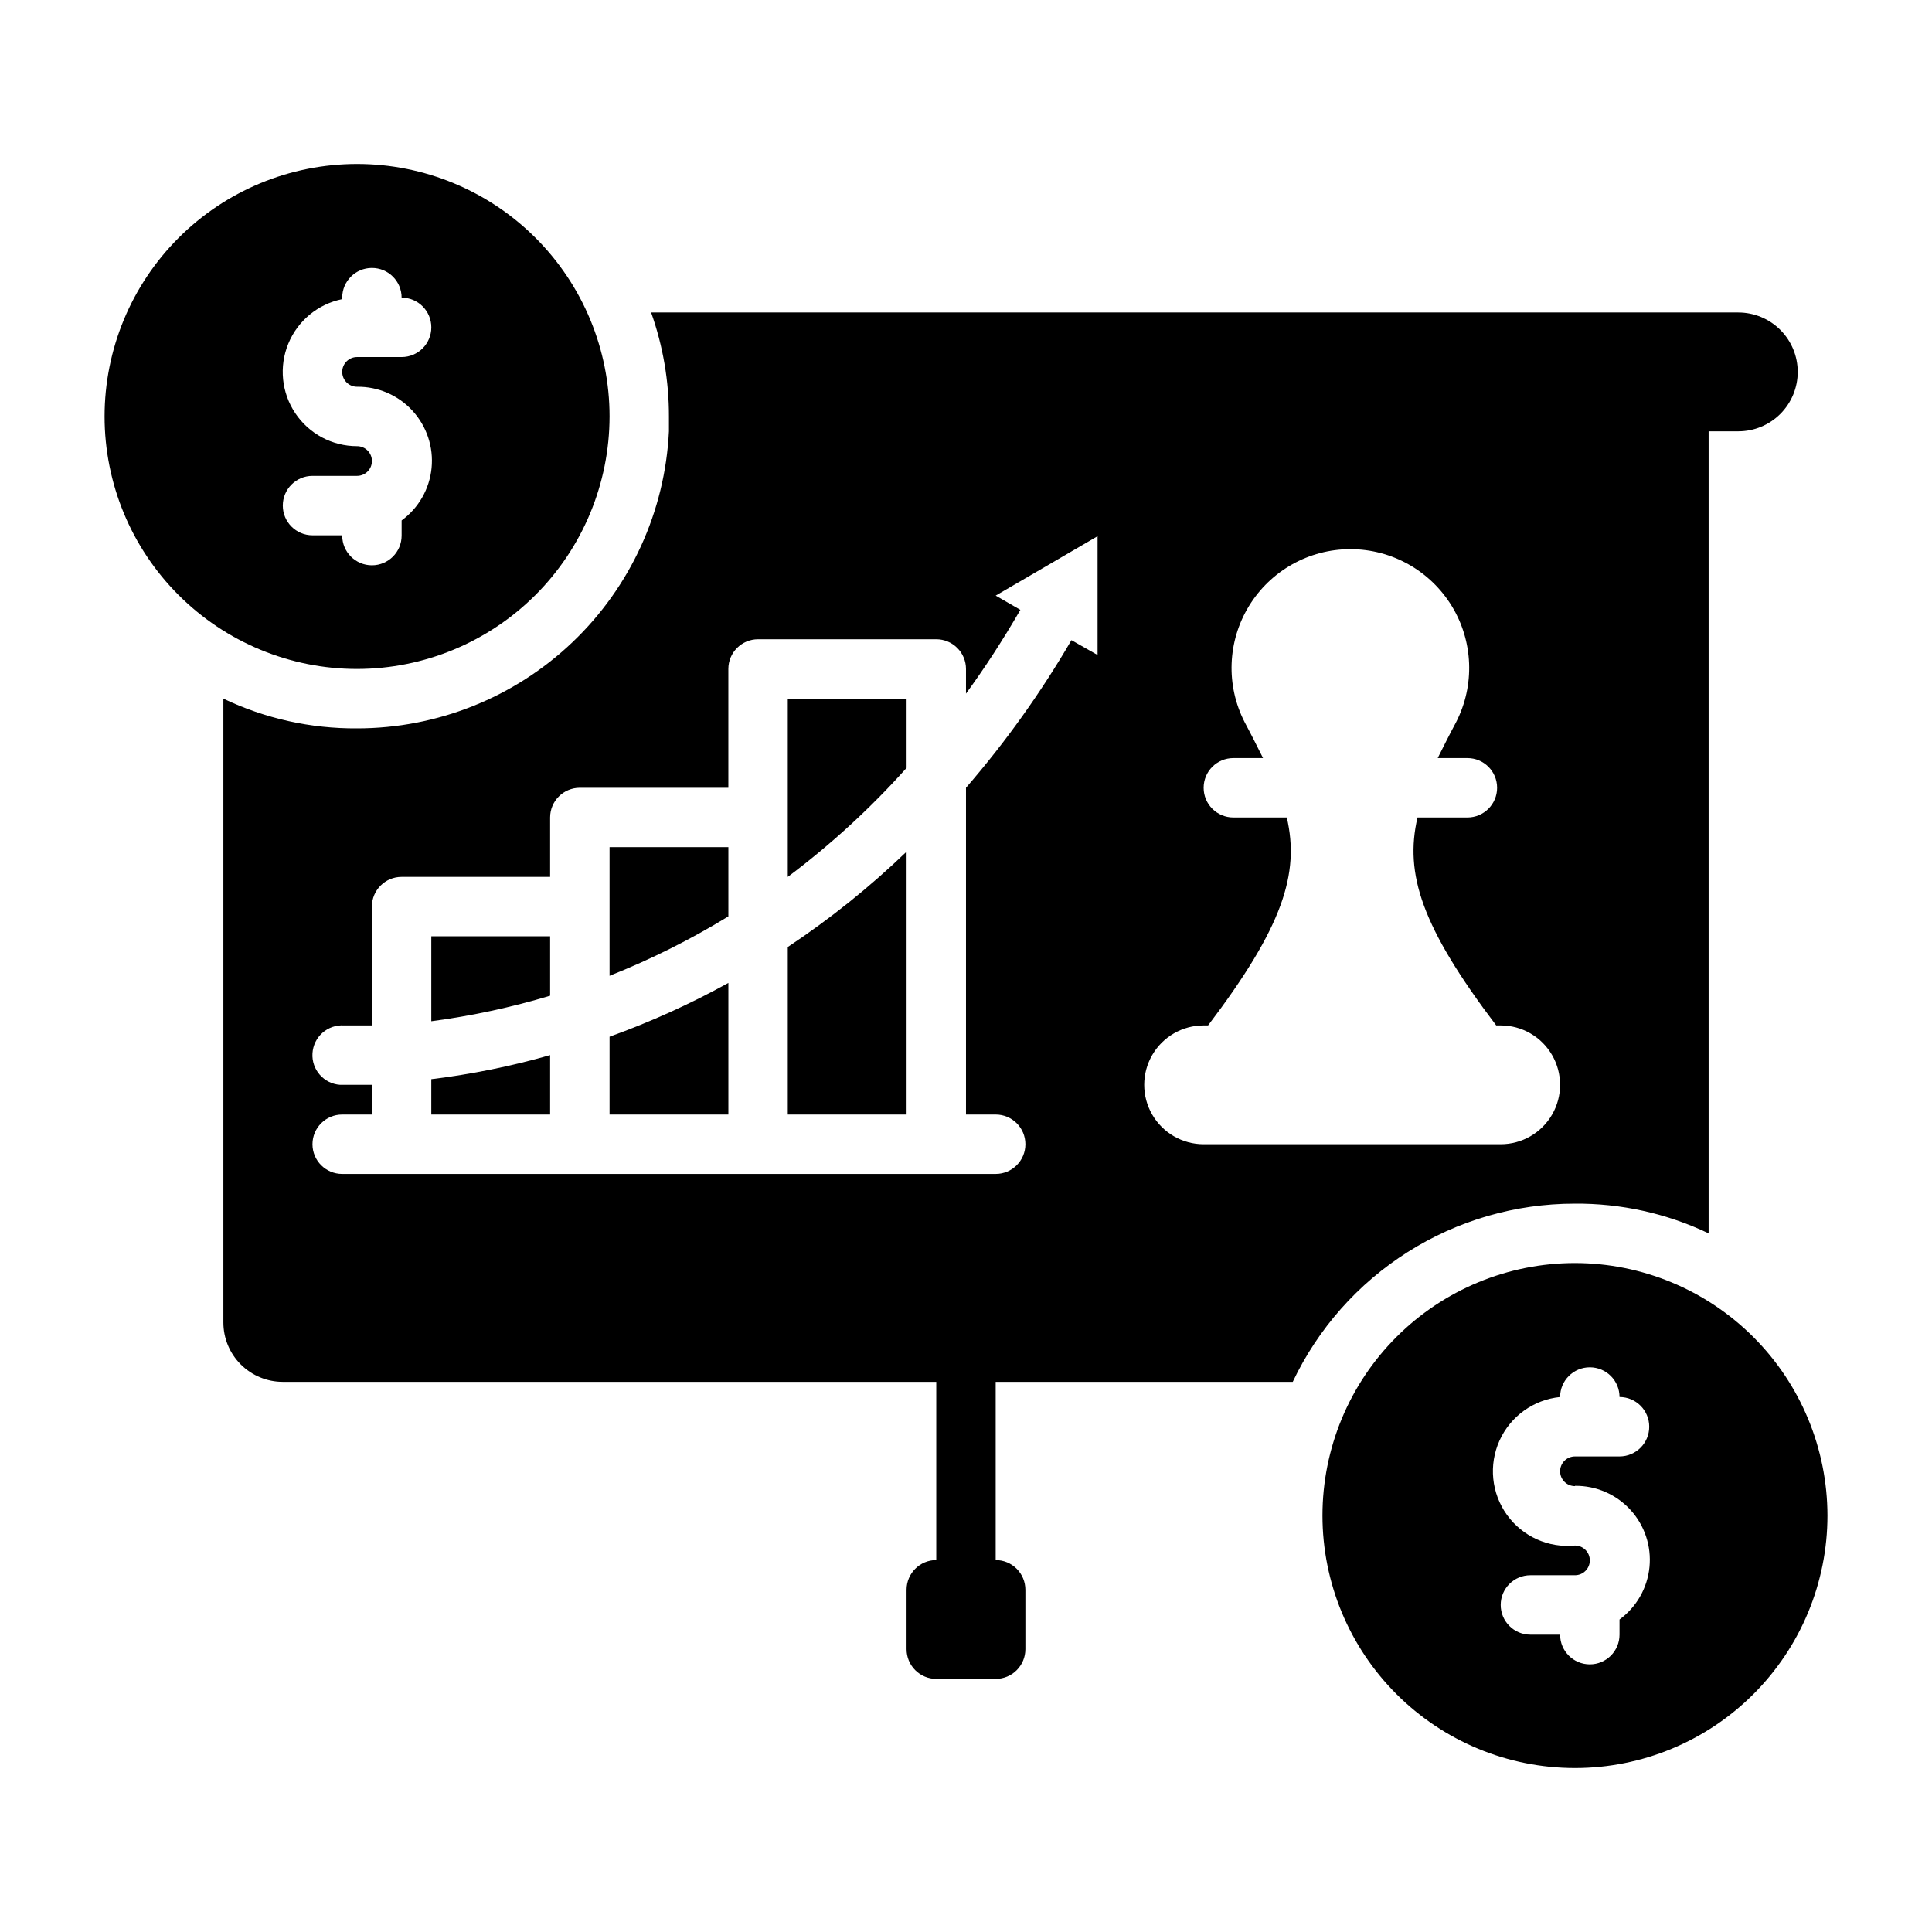
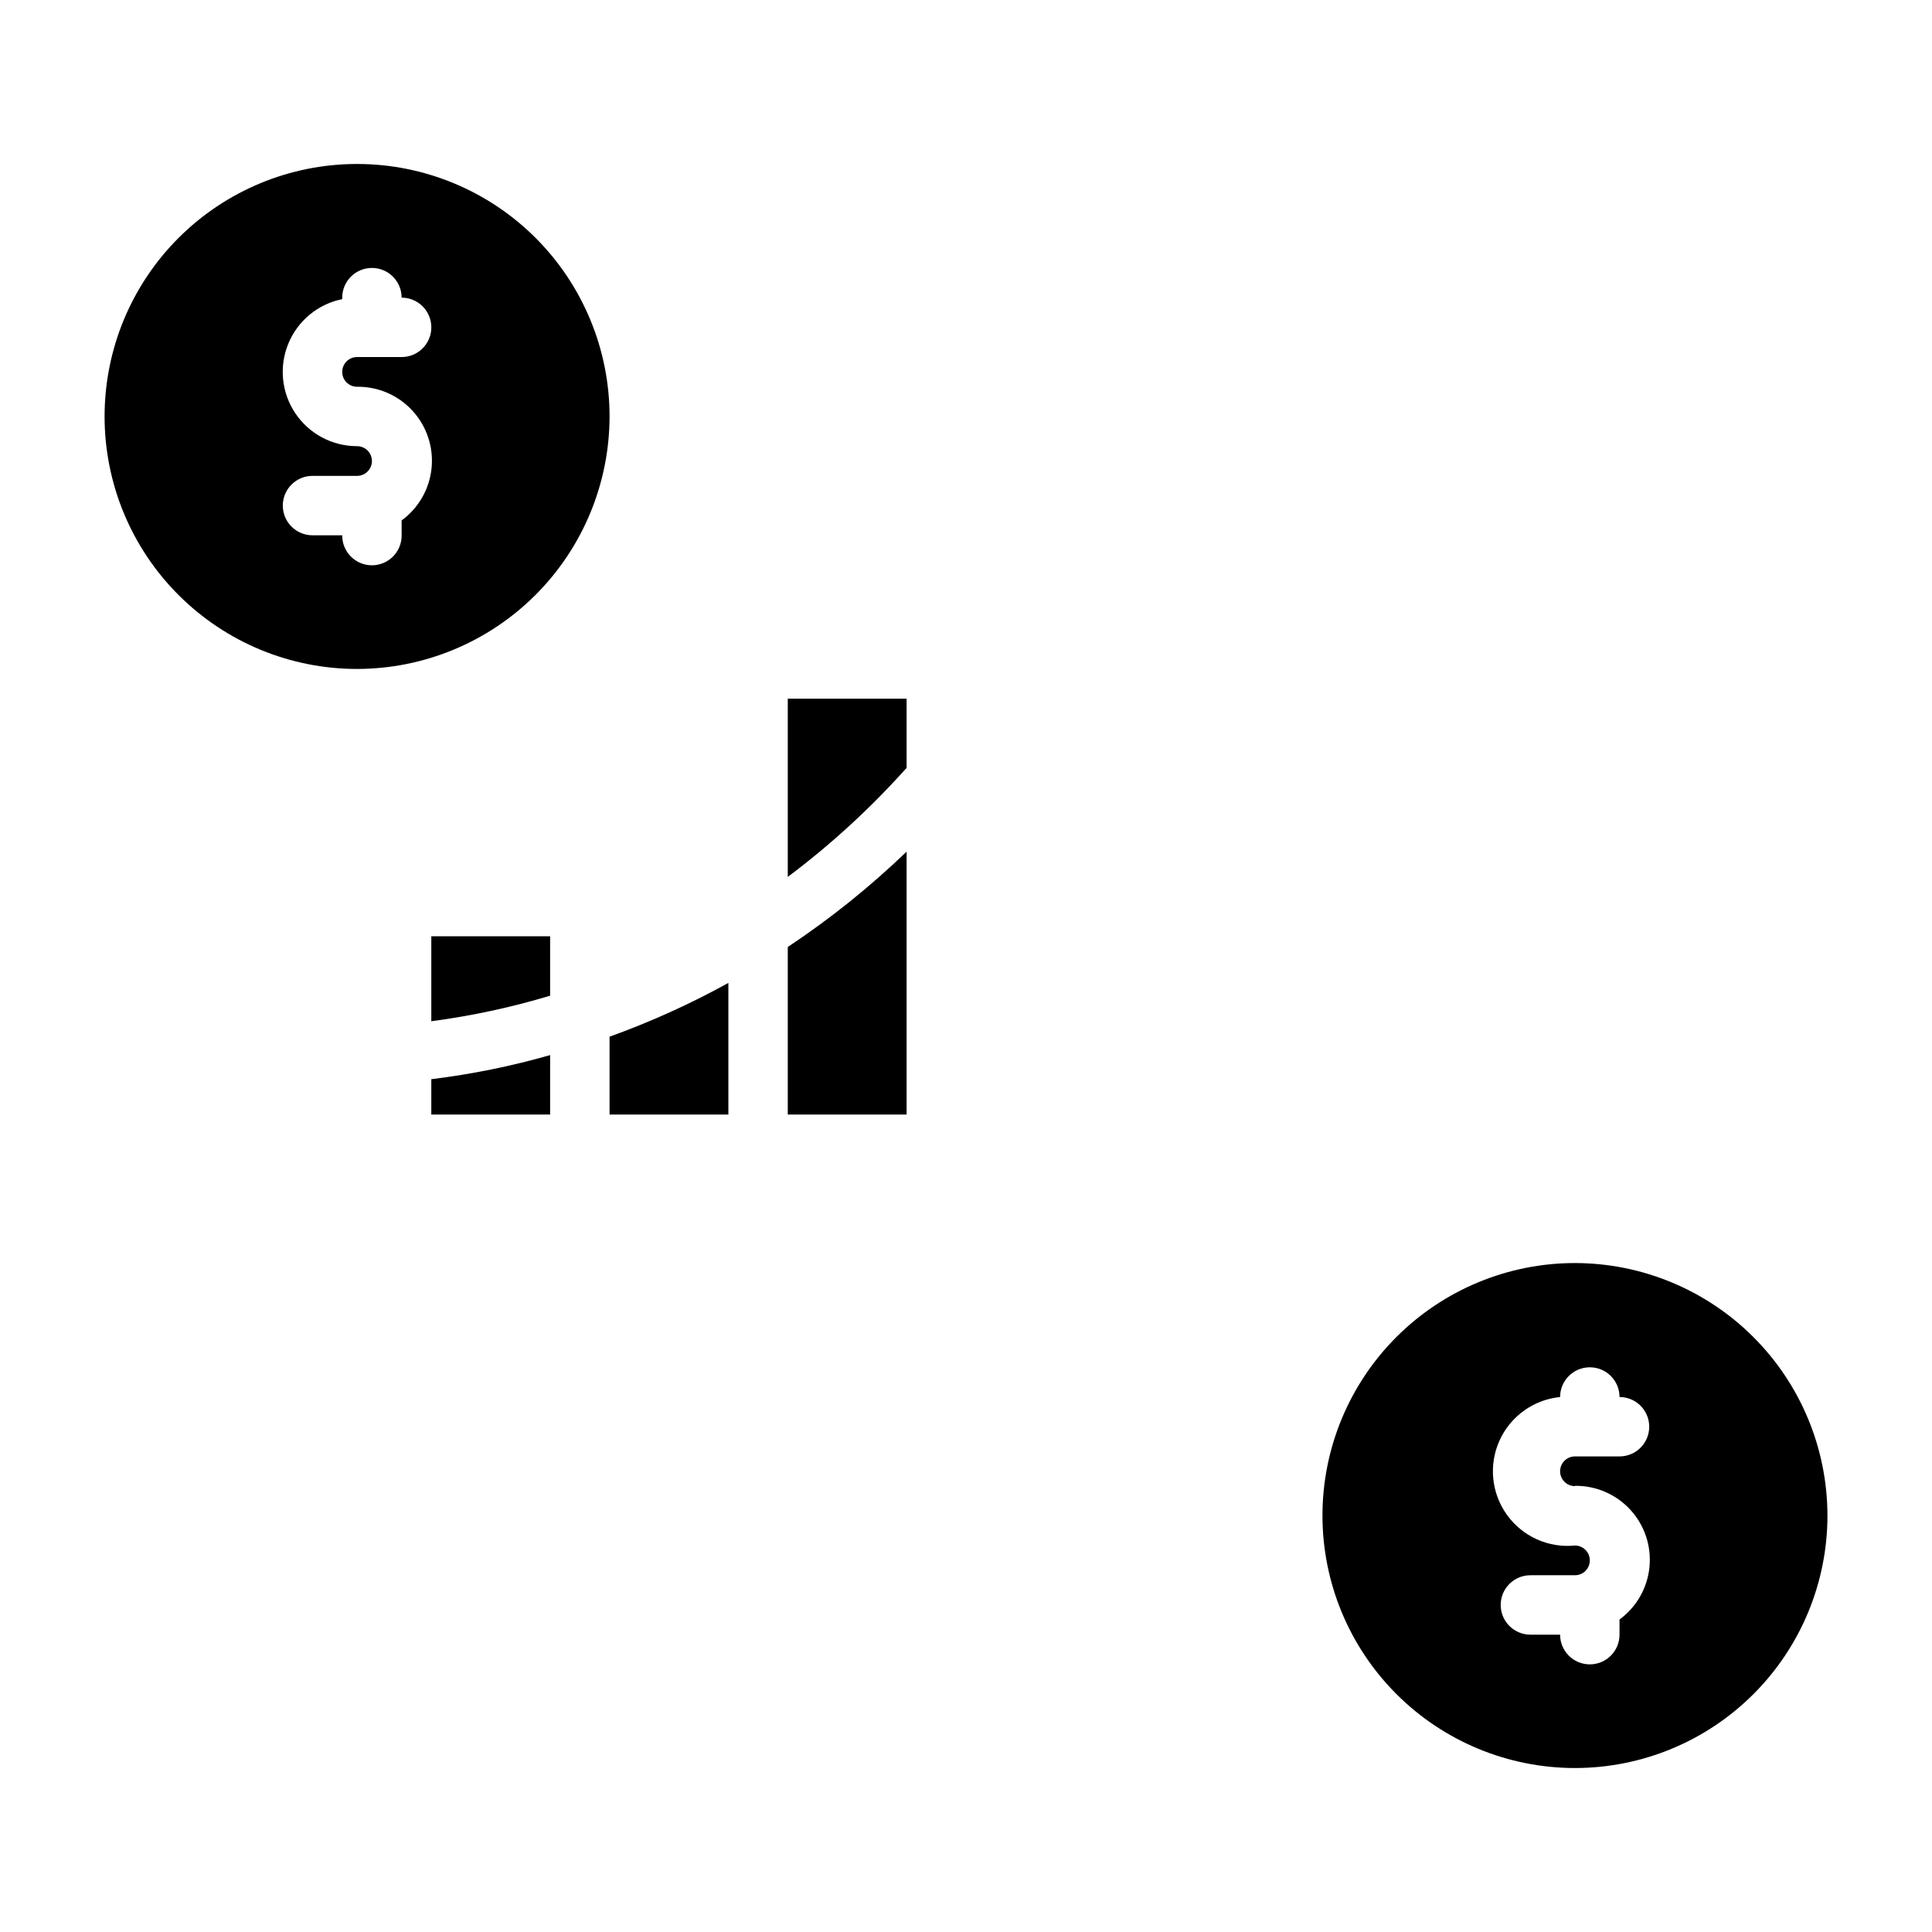
<svg xmlns="http://www.w3.org/2000/svg" fill="#000000" width="800px" height="800px" version="1.1" viewBox="144 144 512 512">
  <g>
    <path d="m305.54 254.37c0-17.746-7.051-34.766-19.598-47.316-12.551-12.547-29.57-19.598-47.316-19.598s-34.766 7.051-47.312 19.598c-12.551 12.551-19.598 29.57-19.598 47.316 0 17.746 7.047 34.766 19.598 47.312 12.547 12.551 29.566 19.598 47.312 19.598 17.742-0.02 34.746-7.078 47.293-19.621 12.543-12.543 19.598-29.551 19.621-47.289zm-70.848 31.488h-7.875c-4.348 0-7.871-3.527-7.871-7.875 0-4.348 3.523-7.871 7.871-7.871h11.809c2.176 0 3.938-1.762 3.938-3.934 0-2.176-1.762-3.938-3.938-3.938-6.566 0.008-12.703-3.262-16.359-8.715-3.66-5.449-4.359-12.367-1.863-18.441 2.492-6.074 7.852-10.504 14.289-11.809v-0.395c0-4.348 3.523-7.871 7.871-7.871s7.871 3.523 7.871 7.871c4.348 0 7.871 3.523 7.871 7.871s-3.523 7.871-7.871 7.871h-11.809c-2.172 0-3.934 1.762-3.934 3.938 0 2.172 1.762 3.934 3.934 3.934 5.578-0.066 10.918 2.242 14.688 6.352 3.769 4.113 5.609 9.633 5.059 15.18-0.547 5.551-3.434 10.605-7.938 13.895v4.016c0 4.348-3.523 7.871-7.871 7.871s-7.871-3.523-7.871-7.871z" />
    <path d="m561.38 478.72c-17.746 0-34.766 7.051-47.312 19.598-12.551 12.551-19.602 29.566-19.602 47.316 0 17.746 7.051 34.766 19.602 47.312 12.547 12.547 29.566 19.598 47.312 19.598s34.766-7.051 47.312-19.598c12.551-12.547 19.602-29.566 19.602-47.312-0.023-17.742-7.078-34.75-19.621-47.293-12.547-12.543-29.555-19.602-47.293-19.621zm0 59.039c5.574-0.066 10.918 2.242 14.688 6.352s5.609 9.633 5.059 15.18c-0.551 5.551-3.438 10.602-7.938 13.895v4.016c0 4.348-3.523 7.871-7.871 7.871s-7.875-3.523-7.875-7.871h-7.871c-4.348 0-7.871-3.527-7.871-7.875 0-4.348 3.523-7.871 7.871-7.871h11.809c2.172 0 3.938-1.762 3.938-3.934 0-2.176-1.766-3.938-3.938-3.938-7.031 0.703-13.902-2.398-18.027-8.137-4.125-5.738-4.875-13.238-1.969-19.68s9.027-10.84 16.059-11.543c0-4.348 3.527-7.875 7.875-7.875s7.871 3.527 7.871 7.875c4.348 0 7.871 3.523 7.871 7.871s-3.523 7.871-7.871 7.871h-11.809c-2.172 0-3.938 1.762-3.938 3.938 0 2.172 1.766 3.934 3.938 3.934z" />
    <path d="m258.3 439.36h31.488v-15.746c-10.312 2.949-20.84 5.082-31.488 6.379z" />
    <path d="m305.54 439.36h31.488v-34.875c-10.102 5.578-20.633 10.34-31.488 14.25z" />
    <path d="m352.77 360.64v15.746c11.426-8.566 21.973-18.246 31.488-28.891v-18.344h-31.488z" />
-     <path d="m305.54 384.25v18.344c10.926-4.336 21.461-9.605 31.488-15.746v-18.34h-31.488z" />
    <path d="m258.3 414.64c10.66-1.41 21.191-3.672 31.488-6.769v-15.746h-31.488z" />
    <path d="m352.77 439.36h31.488v-69.668c-9.715 9.352-20.254 17.809-31.488 25.27z" />
-     <path d="m486.59 510.21c6.699-14.125 17.27-26.059 30.477-34.418 13.211-8.359 28.52-12.805 44.152-12.812 12.305-0.117 24.473 2.574 35.582 7.871v-212.55h7.871c4.176 0 8.18-1.656 11.133-4.609 2.953-2.953 4.609-6.957 4.609-11.133 0-4.176-1.656-8.18-4.609-11.133-2.953-2.953-6.957-4.613-11.133-4.613h-288.12c3.144 8.848 4.742 18.168 4.723 27.555v3.938-0.004c-1.031 21.227-10.188 41.242-25.578 55.898-15.387 14.656-35.828 22.828-57.078 22.824-12.25 0.09-24.363-2.602-35.422-7.875v165.31c0 4.176 1.656 8.184 4.609 11.133 2.953 2.953 6.957 4.613 11.133 4.613h173.18v47.23c-4.348 0-7.871 3.527-7.871 7.875v15.742c0 2.09 0.828 4.09 2.305 5.566 1.477 1.477 3.481 2.305 5.566 2.305h15.746c2.086 0 4.09-0.828 5.566-2.305 1.477-1.477 2.305-3.477 2.305-5.566v-15.742c0-2.09-0.828-4.09-2.305-5.566-1.477-1.477-3.481-2.309-5.566-2.309v-47.23zm55.105-62.977h-78.719c-5.625 0-10.824-3-13.637-7.871s-2.812-10.875 0-15.746c2.812-4.871 8.012-7.871 13.637-7.871h1.18c19.758-26.055 24.324-40.148 20.859-55.105h-14.168c-4.348 0-7.871-3.523-7.871-7.871s3.523-7.871 7.871-7.871h7.871c-1.496-2.992-3.07-6.141-4.879-9.523-5.004-9.762-4.562-21.426 1.156-30.781 5.719-9.359 15.898-15.066 26.867-15.066s21.145 5.707 26.867 15.066c5.719 9.355 6.156 21.02 1.156 30.781-1.812 3.387-3.387 6.535-4.879 9.523h7.871c4.348 0 7.871 3.523 7.871 7.871s-3.523 7.871-7.871 7.871h-13.227c-3.465 14.957 1.102 29.047 20.859 55.105h1.184c5.625 0 10.82 3 13.633 7.871 2.812 4.871 2.812 10.875 0 15.746s-8.008 7.871-13.633 7.871zm-307.01 7.871c-4.348 0-7.875-3.523-7.875-7.871 0-4.348 3.527-7.871 7.875-7.871h7.871v-7.871h-8.422c-4.32-0.297-7.594-4.023-7.324-8.348 0.125-2.086 1.07-4.043 2.637-5.43 1.566-1.391 3.621-2.098 5.711-1.969h7.398v-31.488c0-4.348 3.523-7.871 7.871-7.871h39.359v-15.746c0-4.348 3.527-7.871 7.875-7.871h39.359v-31.488c0-4.348 3.523-7.871 7.871-7.871h47.23c2.09 0 4.09 0.828 5.566 2.305 1.477 1.477 2.309 3.481 2.309 5.566v6.535c4.984-6.824 9.789-14.223 14.406-22.199l-6.535-3.777 27-15.742v31.488l-6.926-3.938v-0.004c-8.082 13.883-17.438 26.98-27.945 39.125v86.594h7.871c4.348 0 7.871 3.523 7.871 7.871 0 4.348-3.523 7.871-7.871 7.871z" />
  </g>
</svg>